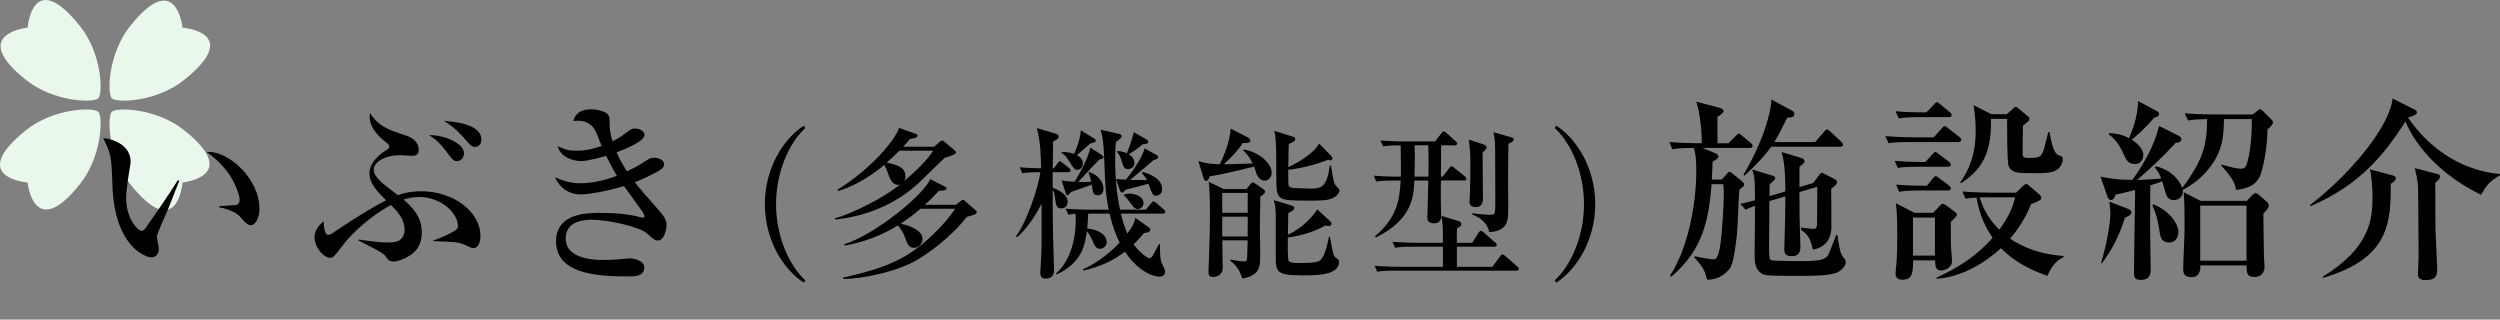
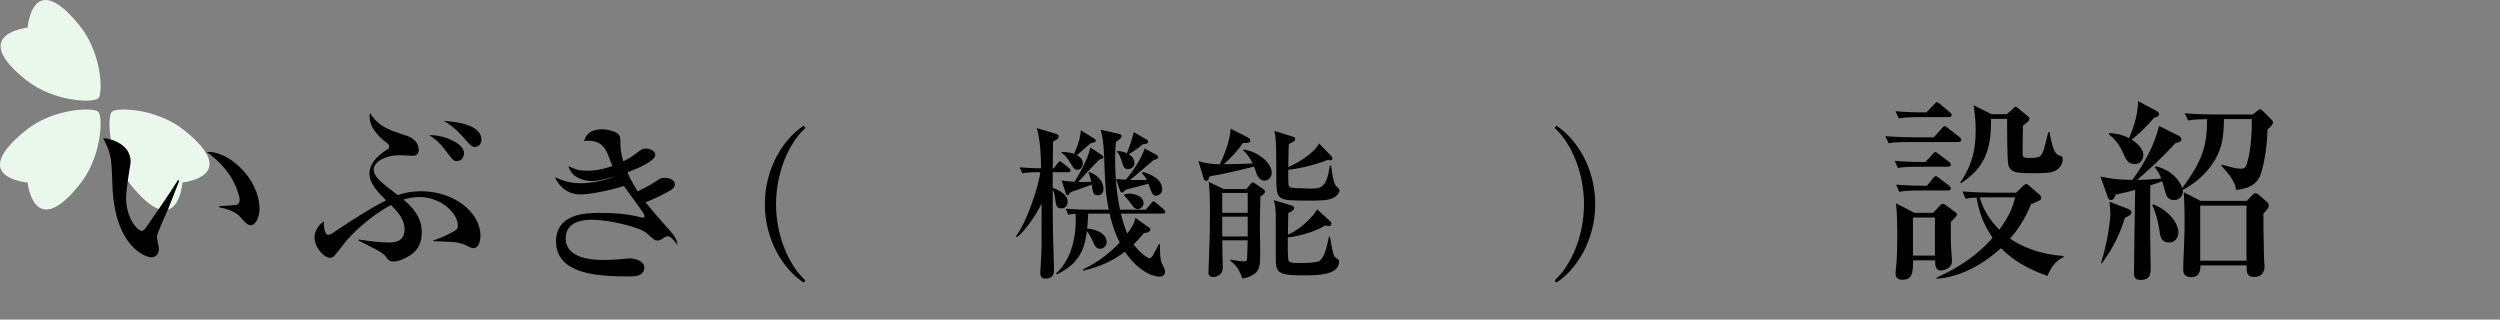
<svg xmlns="http://www.w3.org/2000/svg" version="1.1" id="レイヤー_1" x="0px" y="0px" width="152.878px" height="19.542px" viewBox="0 0 152.878 19.542" enable-background="new 0 0 152.878 19.542" xml:space="preserve">
  <rect x="0" y="0" width="152.878" height="19.542" fill="#808080" stroke="none" />
  <g>
-     <path fill="#EAF8EC" d="M11.242,4.902C9.558,6.245,7.125,6.301,6.836,6.013C6.548,5.725,6.609,3.296,7.948,1.608   C10.789-1.974,11.16,1.69,11.16,1.69S14.906,1.979,11.242,4.902z" />
    <path fill="#EAF8EC" d="M4.901,1.608c1.343,1.684,1.4,4.117,1.112,4.405C5.725,6.301,3.295,6.241,1.607,4.902   C-1.975,2.061,1.689,1.69,1.689,1.69S1.978-2.057,4.901,1.608z" />
    <path fill="#EAF8EC" d="M1.607,7.948c1.684-1.344,4.117-1.399,4.406-1.111c0.288,0.288,0.227,2.717-1.112,4.405   C2.06,14.824,1.689,11.16,1.689,11.16S-2.057,10.873,1.607,7.948z" />
    <path fill="#EAF8EC" d="M7.948,11.242c-1.344-1.684-1.4-4.117-1.111-4.405c0.288-0.288,2.718-0.228,4.405,1.111   c3.583,2.84-0.082,3.211-0.082,3.211S10.872,14.908,7.948,11.242z" />
  </g>
  <path d="M49.152,17.285c-1.24-0.803-2.38-2.588-2.38-4.8c0-2.211,1.141-3.997,2.38-4.8l0.099,0.139  c-1.042,0.952-1.795,2.767-1.795,4.662s0.754,3.709,1.795,4.662L49.152,17.285z" />
-   <path d="M57.12,8.974l0.347-0.298c0.06-0.049,0.099-0.079,0.139-0.079s0.109,0.04,0.169,0.089l0.555,0.466  c0.069,0.06,0.139,0.129,0.139,0.179c0,0.079-0.308,0.208-0.694,0.317c-0.099,0.089-0.238,0.218-1.498,1.448  c-1.398,1.349-3.253,2.122-5.188,2.331l-0.049-0.069c0.962-0.258,2.956-1.21,4.017-2.093c-0.069,0.029-0.099,0.04-0.139,0.04  c-0.248,0-0.427-0.198-0.556-0.546c-0.089-0.237-0.178-0.495-0.297-0.673c-0.516,0.447-1.597,1.24-2.797,1.587l-0.069-0.061  c2.112-1.311,3.541-3.055,3.779-3.789l1.011,0.357c0.07,0.02,0.119,0.06,0.119,0.119c0,0.119-0.208,0.169-0.466,0.199  c-0.169,0.208-0.258,0.317-0.417,0.476L57.12,8.974L57.12,8.974z M57.755,11.394c0.08,0.04,0.129,0.079,0.129,0.119  c0,0.129-0.258,0.148-0.476,0.158c-0.218,0.238-0.387,0.427-0.853,0.854h1.895l0.258-0.197c0.08-0.061,0.139-0.109,0.179-0.109  c0.049,0,0.089,0.039,0.119,0.068l0.625,0.545c0.069,0.061,0.099,0.09,0.099,0.16c0,0.049-0.04,0.088-0.148,0.129  c-0.07,0.029-0.278,0.098-0.457,0.139c-1.042,1.318-2.529,2.41-3.501,2.875c-0.992,0.467-2.767,0.914-4.037,0.923l-0.05-0.079  c1.895-0.417,2.996-0.822,3.908-1.369c1.071-0.645,2.351-1.895,2.966-2.847h-2.123c-0.228,0.198-0.575,0.495-1.2,0.913  c0.268,0.06,1.329,0.316,1.329,0.951c0,0.179-0.179,0.525-0.516,0.525c-0.218,0-0.347-0.061-0.506-0.496  c-0.169-0.457-0.198-0.496-0.486-0.873c-0.853,0.536-1.993,1.012-3.213,1.23l-0.099-0.061c1.964-0.635,4.89-3.035,5.287-3.996  L57.755,11.394z M54.998,9.212c-0.089,0.089-0.456,0.456-0.773,0.734c0.793,0.159,1.141,0.347,1.141,0.843  c0,0.109-0.01,0.178-0.08,0.289c0.784-0.675,1.379-1.261,1.786-1.866H54.998z" />
  <path d="M65.316,10.531h-0.942v0.952c0.168,0.06,0.913,0.337,0.913,0.843c0,0.08-0.02,0.418-0.397,0.418  c-0.149,0-0.288-0.041-0.337-0.388c-0.069-0.524-0.079-0.585-0.178-0.744c0,0.923,0,2.132,0.02,2.757  c0.05,1.825,0.06,2.033,0.06,2.094c0,0.207,0,0.574-0.525,0.574c-0.258,0-0.317-0.158-0.317-0.377c0-0.039,0.04-0.545,0.04-0.645  c0.05-0.893,0.05-1.141,0.04-3.561c-0.357,0.723-0.932,1.576-1.498,2.053l-0.069-0.061c0.684-0.883,1.418-3.154,1.488-3.916  c-0.605,0-0.823,0.02-1.101,0.068l-0.159-0.367c0.466,0.04,0.714,0.051,1.309,0.061c-0.01-0.824-0.04-1.657-0.258-2.459l1.131,0.337  c0.069,0.02,0.208,0.06,0.208,0.179c0,0.109-0.109,0.198-0.347,0.308c-0.01,0.337-0.01,0.694-0.02,1.635h0.069l0.218-0.296  c0.02-0.03,0.089-0.129,0.149-0.129c0.049,0,0.079,0.02,0.188,0.109l0.367,0.298c0.06,0.05,0.099,0.089,0.099,0.147  C65.465,10.521,65.386,10.531,65.316,10.531z M71.108,13.06H68.54c0.159,0.615,0.258,0.902,0.397,1.221  c0.406-0.537,0.446-0.744,0.486-0.963l0.853,0.605c0.06,0.049,0.069,0.059,0.069,0.099c0,0.198-0.297,0.218-0.387,0.228  c-0.179,0.209-0.337,0.396-0.635,0.694c0.407,0.565,0.893,0.853,0.972,0.853c0.1,0,0.199-0.168,0.218-0.198  c0.06-0.108,0.308-0.575,0.357-0.675h0.06c0,0.289,0,0.963,0.109,1.162c0.129,0.258,0.208,0.416,0.208,0.506  c0,0.248-0.168,0.326-0.367,0.326c-0.119,0-1.111-0.088-2.093-1.526c-0.744,0.565-1.448,0.883-2.529,1.159l-0.04-0.078  c1.071-0.477,1.884-1.25,2.251-1.637c-0.228-0.467-0.437-0.973-0.615-1.775h-1.31c-0.02,0.427-0.04,0.714-0.06,0.913  c0.595,0.05,1.19,0.327,1.19,0.843c0,0.258-0.248,0.396-0.397,0.396c-0.268,0-0.357-0.229-0.456-0.467  c-0.04-0.099-0.179-0.396-0.357-0.615c-0.109,0.884-0.347,1.965-1.845,2.648l-0.05-0.05c0.992-0.873,1.279-2.399,1.2-3.66  c-0.258,0.03-0.347,0.04-0.437,0.06l-0.168-0.366c0.605,0.05,1.309,0.06,1.418,0.06h1.22c-0.198-0.972-0.218-1.498-0.278-3.095  c-0.04-1.111-0.109-1.378-0.218-1.795L68.44,8.19c0.069,0.02,0.149,0.05,0.149,0.139c0,0.109-0.199,0.248-0.347,0.347  c-0.03,0.278-0.05,0.556-0.05,1.111c0,1.021,0.089,2.033,0.298,3.035h1.577l0.317-0.377c0.08-0.099,0.099-0.129,0.149-0.129  c0.06,0,0.139,0.068,0.188,0.109l0.437,0.377c0.049,0.05,0.099,0.089,0.099,0.148C71.257,13.05,71.178,13.06,71.108,13.06z   M66.685,8.766c-0.268,0.238-0.546,0.476-0.833,0.724c0.109,0.06,0.367,0.198,0.367,0.506c0,0.178-0.119,0.386-0.327,0.386  c-0.188,0-0.268-0.128-0.407-0.366c-0.288-0.486-0.417-0.565-0.565-0.665V9.292c0.248,0,0.466,0.02,0.764,0.119  c0.188-0.417,0.397-1.001,0.407-1.448l0.784,0.486c0.099,0.06,0.129,0.089,0.129,0.149C67.002,8.696,66.973,8.696,66.685,8.766z   M67.131,11.939c-0.278,0-0.298-0.129-0.367-0.645c-0.426,0.147-1.13,0.406-1.27,0.445c-0.149,0.178-0.168,0.198-0.218,0.198  c-0.06,0-0.079-0.05-0.099-0.108l-0.258-0.793c0.426,0.06,0.585,0.068,0.793,0.078c0.377-0.615,0.843-1.468,0.962-2.093L67.35,9.46  c0.059,0.04,0.129,0.089,0.129,0.159c0,0.07-0.089,0.099-0.258,0.139c-0.229,0.228-1.141,1.201-1.29,1.369  c0.288,0,0.377,0.011,0.803-0.01c-0.06-0.277-0.109-0.406-0.168-0.555l0.03-0.05c0.665,0.237,0.883,0.694,0.883,1.032  C67.479,11.919,67.201,11.939,67.131,11.939z M70.692,11.968c-0.198,0-0.228-0.088-0.466-0.733c-0.456,0.13-0.764,0.208-1.17,0.308  c-0.109,0.029-0.139,0.041-0.238,0.069c-0.109,0.14-0.129,0.159-0.198,0.159c-0.08,0-0.109-0.068-0.129-0.119l-0.248-0.703  c0.317,0.02,0.426,0.029,0.595,0.039c0.407-0.426,1.071-1.488,1.151-1.914l0.724,0.396c0.059,0.03,0.109,0.089,0.109,0.149  c0,0.069-0.069,0.119-0.278,0.168c-0.426,0.357-1.021,0.873-1.27,1.082c-0.069,0.049-0.109,0.088-0.168,0.139h1.031  c-0.099-0.188-0.198-0.299-0.307-0.418l0.06-0.08c0.327,0.109,1.18,0.367,1.18,1.072C71.069,11.919,70.741,11.968,70.692,11.968z   M69.878,8.825c-0.248,0.208-0.446,0.367-0.853,0.605c0.129,0.08,0.347,0.238,0.347,0.545c0,0.288-0.268,0.366-0.396,0.366  c-0.188,0-0.268-0.118-0.317-0.287C68.5,9.569,68.48,9.48,68.302,9.281l0.029-0.049c0.139,0.01,0.317,0.02,0.576,0.139  c0.248-0.595,0.347-0.992,0.426-1.29l0.724,0.417c0.089,0.049,0.159,0.089,0.159,0.168C70.216,8.775,70.126,8.795,69.878,8.825z   M69.571,12.783c-0.169,0-0.268-0.139-0.337-0.229c-0.288-0.387-0.317-0.426-0.506-0.605l0.03-0.06  c0.089-0.029,0.168-0.05,0.317-0.05c0.168,0,0.853,0.09,0.853,0.596C69.928,12.634,69.74,12.783,69.571,12.783z" />
  <path d="M76.051,9.143c1.031,0.168,1.716,0.902,1.716,1.418c0,0.228-0.159,0.485-0.438,0.485c-0.307,0-0.466-0.346-0.485-0.406  c-0.02-0.069-0.129-0.396-0.159-0.456c-0.05,0.02-1.855,0.476-2.708,0.595c-0.04,0.119-0.1,0.288-0.218,0.288  c-0.04,0-0.119-0.04-0.149-0.14l-0.327-1.08c0.525,0.179,0.982,0.188,1.309,0.198c0.099-0.208,0.605-1.229,0.665-2.182l1.071,0.555  c0.109,0.06,0.129,0.119,0.129,0.179c0,0.148-0.169,0.148-0.457,0.148c-0.317,0.486-0.674,0.843-1.16,1.299  c0.417,0,1.16-0.02,1.765-0.049c-0.208-0.427-0.436-0.665-0.585-0.803L76.051,9.143z M74.742,14.697c0,0.238,0.03,1.428,0.03,1.696  c0,0.437-0.417,0.546-0.585,0.546c-0.288,0-0.288-0.208-0.288-0.288c0-0.108,0.06-1.784,0.08-2.38c0.01-0.496,0.01-0.893,0.01-1.182  c0-0.555,0-1.487-0.08-1.973l0.922,0.445h1.389l0.278-0.337c0.02-0.03,0.06-0.06,0.119-0.06c0.04,0,0.069,0.01,0.109,0.039  l0.545,0.377c0.08,0.061,0.089,0.129,0.089,0.149c0,0.108-0.198,0.237-0.288,0.288c-0.029,1.189-0.029,1.814-0.029,1.895  c0,0.217,0.02,1.26,0.02,1.487c0,0.714,0,1.062-0.328,1.329c-0.02,0.02-0.357,0.277-0.764,0.297  c-0.129-0.347-0.277-0.753-0.744-1.081l0.03-0.069c0.198,0.041,0.605,0.109,0.803,0.109c0.208,0,0.198-0.061,0.208-0.367  c0.01-0.248,0.03-0.772,0.03-0.922H74.742z M74.742,11.8v1.211h1.557V11.8H74.742z M74.742,13.25v1.209h1.557V13.25H74.742z   M81.328,14.479c0.188,1.052,0.209,1.17,0.348,1.271c0.188,0.129,0.207,0.148,0.207,0.258c0,0.832-1.367,0.832-2.25,0.832  c-1.567,0-1.617-0.228-1.617-1.08v-2.291c0-0.773-0.03-0.902-0.129-1.23l1.101,0.328c0.069,0.02,0.158,0.079,0.158,0.148  c0,0.07-0.069,0.188-0.367,0.316c0,0.03-0.021,1.121-0.021,1.319c0.924-0.407,1.578-1.2,1.796-1.548l0.804,0.744  c0.051,0.05,0.061,0.09,0.061,0.119c0,0.061-0.03,0.16-0.148,0.16c-0.08,0-0.159-0.031-0.209-0.041  c-0.893,0.506-1.914,0.705-2.311,0.734c0,0.229-0.021,1.359,0.06,1.447c0.099,0.119,0.387,0.119,0.653,0.119  c0.229,0,1.063,0,1.23-0.139c0.307-0.248,0.426-0.773,0.575-1.468H81.328z M81.408,9.539c0.028,0.03,0.068,0.07,0.068,0.139  c0,0.089-0.061,0.129-0.119,0.129c-0.05,0-0.089-0.02-0.139-0.04c-0.823,0.337-1.854,0.555-2.44,0.615c0,0.326,0,0.893,0.021,0.951  c0.02,0.069,0.107,0.129,0.188,0.149c0.09,0.021,1.021,0.05,1.12,0.05c0.615,0,1.032,0,1.21-1.399h0.08  c0.119,0.883,0.188,1.131,0.337,1.27c0.06,0.051,0.179,0.159,0.179,0.248c0,0.08-0.078,0.288-0.367,0.438  c-0.336,0.178-0.733,0.178-1.547,0.178c-1.935,0-1.935-0.02-1.953-1.378c0-0.356,0-1.954-0.03-2.271  c-0.021-0.307-0.05-0.446-0.089-0.615l1.141,0.357c0.051,0.02,0.139,0.05,0.139,0.139c0,0.119-0.119,0.178-0.396,0.307  c-0.011,0.149-0.011,0.278-0.03,1.409c0.367-0.159,1.458-0.704,1.885-1.438L81.408,9.539z" />
-   <path d="M89.523,11.037h-1.408c-0.021,1.051,0,1.617,0.01,2.104c0.01,0.179,0.01,0.516-0.426,0.516  c-0.418,0-0.418-0.258-0.418-0.396c0-0.02,0.012-0.139,0.012-0.277c0.01-0.309,0.039-1.667,0.049-1.943h-0.854  c-0.039,0.941-0.1,2.369-2.351,3.48l-0.06-0.068c1.348-1.142,1.508-2.203,1.576-3.412h-0.417c-0.604,0-0.823,0.02-1.071,0.068  l-0.158-0.367c0.604,0.051,1.3,0.061,1.408,0.061h0.248c0.01-0.357,0.01-0.377-0.01-1.915c-0.675,0-0.893,0.03-1.07,0.069  l-0.17-0.367c0.605,0.05,1.311,0.06,1.42,0.06h1.924l0.377-0.486c0.068-0.089,0.099-0.129,0.148-0.129  c0.059,0,0.148,0.079,0.188,0.109l0.535,0.486c0.07,0.06,0.1,0.089,0.1,0.148c0,0.089-0.079,0.109-0.148,0.109h-0.832l-0.01,1.914  h0.107l0.396-0.516c0.08-0.109,0.108-0.119,0.148-0.119c0.05,0,0.089,0.03,0.179,0.109l0.625,0.506  c0.05,0.04,0.099,0.09,0.099,0.148C89.671,11.027,89.593,11.037,89.523,11.037z M92.727,16.55h-7.438  c-0.604,0-0.822,0.021-1.07,0.07l-0.158-0.367c0.604,0.051,1.299,0.061,1.408,0.061h2.767v-1.23H86.39  c-0.604,0-0.823,0.021-1.07,0.069l-0.169-0.366c0.604,0.049,1.31,0.06,1.418,0.06h1.666c0-1.003,0-1.121-0.089-1.646l0.962,0.287  c0.169,0.049,0.259,0.109,0.259,0.229c0,0.089-0.051,0.119-0.269,0.248c-0.011,0.129-0.021,0.277-0.011,0.883h0.942l0.378-0.605  c0.028-0.039,0.098-0.129,0.157-0.129s0.159,0.09,0.179,0.109l0.686,0.605c0.06,0.06,0.099,0.088,0.099,0.148  c0,0.1-0.079,0.109-0.147,0.109h-2.291v1.229h2.172l0.466-0.625c0.09-0.129,0.129-0.129,0.149-0.129c0.068,0,0.158,0.08,0.188,0.108  l0.714,0.625c0.06,0.051,0.101,0.09,0.101,0.149C92.876,16.542,92.796,16.55,92.727,16.55z M87.341,8.885h-0.834  c0.021,0.843,0,1.587-0.01,1.914h0.854C87.352,10.453,87.371,9.569,87.341,8.885z M90.664,9.321  c-0.01,0.436,0.021,2.351,0.021,2.737c0,0.197,0,0.605-0.427,0.605c-0.396,0-0.396-0.238-0.396-0.367c0-0.09,0.03-0.477,0.03-0.555  c0.028-0.953,0.021-1.995,0.021-2.163c0-0.199-0.011-0.288-0.091-1.042l0.884,0.288c0.139,0.05,0.197,0.109,0.197,0.188  C90.901,9.073,90.901,9.103,90.664,9.321z M92.242,8.795c-0.012,0.238-0.021,1.755-0.021,2.58c0,0.485,0.021,1.27,0,1.756  c-0.01,0.297-0.051,1.031-1.16,1.061c-0.051-0.438-0.467-0.883-1.031-1.07v-0.08c0.355,0.049,0.793,0.09,1.141,0.09  c0.269,0,0.269-0.041,0.269-0.963c0-0.703-0.01-2.5-0.01-3.063c-0.011-0.605-0.05-0.774-0.109-1.022L92.4,8.39  c0.148,0.04,0.169,0.089,0.169,0.129C92.568,8.646,92.39,8.726,92.242,8.795z" />
  <path d="M95.169,17.285l-0.1-0.139c1.042-0.952,1.795-2.768,1.795-4.662s-0.753-3.709-1.795-4.662l0.1-0.139  c1.24,0.803,2.381,2.589,2.381,4.8C97.55,14.697,96.41,16.482,95.169,17.285z" />
-   <path d="M106.994,9.046h-2.889l0.791,0.324c0.096,0.036,0.191,0.12,0.191,0.192c0,0.12-0.18,0.228-0.359,0.324  c-0.012,0.384-0.023,0.661-0.049,1.091h0.613l0.264-0.288c0.084-0.096,0.131-0.18,0.191-0.18c0.084,0,0.145,0.06,0.215,0.119  l0.504,0.408c0.121,0.096,0.193,0.18,0.193,0.264c0,0.072-0.062,0.109-0.134,0.168c-0.062,0.037-0.106,0.084-0.155,0.133  c-0.047,0.204-0.107,2.352-0.156,2.781c-0.228,1.871-0.348,1.979-0.611,2.232c-0.371,0.371-0.791,0.491-1.211,0.491  c-0.145-0.528-0.191-0.72-0.791-1.366l0.047-0.072c0.541,0.131,0.996,0.191,1.115,0.191c0.133,0,0.277-0.012,0.408-0.708  c0.168-0.937,0.24-2.901,0.24-3.262s-0.013-0.456-0.035-0.624h-0.709c-0.168,1.99-0.443,3.958-2.472,5.66l-0.071-0.071  c1.08-1.631,1.606-4.317,1.606-6.403c0-0.745-0.047-1.081-0.155-1.404c-0.814,0-1.078,0.036-1.308,0.084l-0.19-0.444  c0.719,0.06,1.569,0.072,1.702,0.072h0.287c0-0.755-0.106-1.835-0.336-2.542l1.451,0.384c0.096,0.024,0.217,0.108,0.217,0.192  c0,0.132-0.301,0.312-0.373,0.348V8.76h0.672l0.433-0.432c0.096-0.096,0.145-0.156,0.192-0.156c0.07,0,0.119,0.048,0.216,0.132  l0.516,0.432c0.072,0.06,0.121,0.108,0.121,0.18C107.175,9.022,107.078,9.046,106.994,9.046z M112.32,16.673  c-0.492,0.193-1.416,0.193-2.195,0.193c-2.039,0-2.194,0-2.434-0.168c-0.385-0.253-0.396-0.769-0.396-1.08  c0-0.121,0.023-1.8,0.023-2.111v-0.924c-0.299,0.108-0.432,0.168-0.574,0.24l-0.324-0.359c0.131-0.024,0.73-0.168,0.898-0.217  c0-1.211-0.012-1.414-0.168-1.883l1.225,0.372c0.107,0.036,0.191,0.097,0.191,0.156c0,0.108-0.336,0.358-0.348,0.372  c-0.012,0.107-0.012,0.6-0.012,0.73l0.971-0.287c0-1.536-0.131-2.051-0.229-2.412l1.188,0.36c0.156,0.048,0.217,0.12,0.217,0.204  s-0.037,0.108-0.313,0.348v1.235l0.84-0.251l0.324-0.432c0.106-0.145,0.145-0.192,0.19-0.192c0.049,0,0.155,0.048,0.19,0.072  l0.564,0.288c0.107,0.061,0.191,0.119,0.191,0.229c0,0.131-0.312,0.359-0.359,0.395c0,0.336,0.023,2.136,0.012,2.375  c-0.022,0.863-0.576,1.271-1.139,1.332c-0.133-0.815-0.48-1.043-0.721-1.199v-0.145c0.133,0.012,0.648,0.084,0.744,0.084  c0.145,0,0.24-0.023,0.24-0.359c0-0.348,0.022-1.907,0.012-2.219l-1.092,0.324c0.012,0.527,0,1.115,0.012,1.582  c0,0.276,0.049,1.535,0.049,1.787c0,0.372-0.168,0.551-0.527,0.551c-0.443,0-0.457-0.24-0.457-0.408c0-0.383,0.061-1.918,0.061-2.59  v-0.66l-0.971,0.289c-0.012,1.14-0.024,2.303-0.024,2.639c0,0.84,0.024,0.936,0.133,0.973c0.156,0.059,1.631,0.059,1.858,0.059  c1.15,0,1.464-0.096,1.632-0.383c0.071-0.133,0.407-1.02,0.479-1.211l0.082,0.012c0.061,0.42,0.146,1.043,0.277,1.234  c0.023,0.049,0.168,0.229,0.203,0.264c0.023,0.037,0.023,0.145,0.023,0.193C112.871,16.253,112.583,16.566,112.32,16.673z   M112.523,8.974h-4.209c-0.301,0.419-0.816,1.019-1.631,1.763l-0.072-0.048c1.199-2.003,1.715-3.862,1.703-4.605l1.271,0.684  c0.072,0.036,0.145,0.108,0.145,0.216c0,0.216-0.289,0.204-0.434,0.204c-0.348,0.695-0.563,1.127-0.791,1.499H111l0.529-0.612  c0.07-0.084,0.131-0.156,0.191-0.156c0.072,0,0.168,0.096,0.215,0.132l0.648,0.6c0.049,0.048,0.119,0.12,0.119,0.192  C112.703,8.962,112.595,8.974,112.523,8.974z" />
  <path d="M119.751,8.686h-2.963c-0.744,0-0.996,0.024-1.295,0.072l-0.205-0.432c0.731,0.06,1.584,0.072,1.717,0.072h1.246  l0.479-0.528c0.072-0.072,0.106-0.156,0.181-0.156c0.084,0,0.145,0.072,0.229,0.132l0.67,0.527c0.072,0.048,0.121,0.108,0.121,0.18  C119.931,8.662,119.824,8.686,119.751,8.686z M119.103,10.197h-1.75c-0.732,0-0.996,0.024-1.297,0.072l-0.191-0.432  c0.66,0.06,1.393,0.072,1.871,0.072l0.42-0.456c0.061-0.06,0.119-0.156,0.18-0.156c0.072,0,0.134,0.06,0.229,0.132l0.61,0.456  c0.062,0.036,0.119,0.108,0.119,0.18C119.294,10.173,119.187,10.197,119.103,10.197z M119.164,7.163h-1.752  c-0.742,0-0.994,0.024-1.295,0.084l-0.203-0.444c0.66,0.06,1.379,0.072,1.883,0.072l0.455-0.468c0.062-0.06,0.121-0.156,0.181-0.156  c0.084,0,0.133,0.06,0.229,0.132l0.563,0.468c0.06,0.048,0.119,0.108,0.119,0.18C119.343,7.151,119.248,7.163,119.164,7.163z   M119.294,13.567c0,1.091,0,1.224,0.014,1.548c0.012,0.131,0.059,0.73,0.059,0.85c0,0.433-0.467,0.576-0.672,0.576  c-0.348,0-0.359-0.324-0.359-0.623h-1.344c-0.023,0.779-0.023,1.188-0.684,1.188c-0.096,0-0.395-0.036-0.395-0.359  c0-0.072,0.012-0.217,0.022-0.301c0.084-0.66,0.084-1.667,0.084-1.967c0-0.624,0-1.475-0.084-2.051l1.14,0.587h1.141l0.359-0.384  c0.049-0.061,0.145-0.168,0.229-0.168s0.18,0.084,0.252,0.131l0.516,0.385c0.047,0.036,0.096,0.084,0.096,0.132  C119.667,13.208,119.535,13.339,119.294,13.567z M119.103,11.648h-1.666c-0.732,0-0.996,0.023-1.297,0.084l-0.191-0.443  c0.66,0.06,1.379,0.071,1.883,0.071l0.361-0.442c0.059-0.072,0.107-0.145,0.191-0.145c0.059,0,0.119,0.061,0.215,0.133l0.576,0.432  c0.061,0.047,0.119,0.107,0.119,0.18C119.294,11.636,119.187,11.648,119.103,11.648z M118.324,13.304h-1.344v2.326h1.344V13.304z   M125.208,16.867c-0.564-0.193-1.824-0.648-2.845-1.691c-0.18,0.156-1.834,1.738-3.944,1.871v-0.072  c1.295-0.576,2.508-1.355,3.43-2.436c-0.635-0.912-0.863-1.763-0.982-2.459c-0.336,0.012-0.527,0.037-0.672,0.072l-0.191-0.443  c0.73,0.06,1.57,0.072,1.703,0.072h1.582l0.42-0.408c0.062-0.049,0.133-0.121,0.205-0.121c0.07,0,0.144,0.084,0.203,0.133  l0.588,0.503c0.062,0.06,0.119,0.12,0.119,0.192c0,0.155-0.072,0.18-0.623,0.407c-0.133,0.324-0.479,1.175-1.283,2.111  c0.804,0.528,1.849,0.959,3.273,1.056v0.072C125.652,15.966,125.376,16.446,125.208,16.867z M125.712,10.425  c-0.289,0.144-0.553,0.166-1.344,0.166c-0.984,0-1.367,0-1.548-0.466c-0.084-0.228-0.084-2.363-0.084-2.747l0.013-0.108h-0.996  c0.037,2.051-0.504,3.058-1.834,3.935l-0.049-0.049c0.756-1.091,0.946-2.087,0.946-3.19c0-0.684-0.084-1.235-0.131-1.535  l1.092,0.552h0.937l0.348-0.3c0.059-0.06,0.131-0.156,0.203-0.156c0.049,0,0.133,0.072,0.18,0.12l0.539,0.444  c0.061,0.048,0.121,0.096,0.121,0.156s-0.037,0.144-0.084,0.18c-0.072,0.06-0.229,0.192-0.313,0.252  c-0.013,0.348-0.023,1.307-0.023,1.691c0,0.156,0,0.288,0.324,0.288c0.707,0,0.814-0.036,0.982-0.54  c0.049-0.168,0.229-0.899,0.264-1.043h0.072c0.155,0.804,0.274,1.308,0.563,1.416c0.228,0.084,0.252,0.096,0.252,0.24  C126.144,9.921,126.023,10.269,125.712,10.425z M121.49,12.068h-0.432c0.229,0.768,0.637,1.415,1.199,1.979  c0.492-0.67,0.791-1.223,0.973-1.979H121.49z" />
  <path d="M138.66,7.918c-0.022,1.283-0.287,2.399-0.432,2.783c-0.145,0.373-0.467,0.815-1.498,0.911  c-0.014-0.54-0.648-1.211-0.9-1.487l0.035-0.06c0.518,0.144,0.877,0.252,1.176,0.252c0.24,0,0.324-0.108,0.42-0.516  c0.205-0.815,0.252-1.883,0.24-2.519h-1.703c-0.022,1.067-0.061,2.003-0.996,3.119c-0.371,0.433-0.84,0.851-1.522,1.211  c0.049,0.372-0.228,0.624-0.526,0.624c-0.384,0-0.479-0.275-0.527-0.443c-0.035-0.108-0.168-0.612-0.203-0.709  c-0.084,0.037-0.576,0.205-0.732,0.252c0,0.408-0.012,2.207-0.012,2.578c0,0.145,0.035,2.039,0.035,2.424  c0,0.42,0,0.779-0.646,0.779c-0.373,0-0.373-0.265-0.373-0.396c0-0.805,0.062-4.377,0.072-5.109  c-0.563,0.156-0.814,0.204-1.199,0.288c-0.022,0.097-0.106,0.336-0.299,0.336c-0.072,0-0.156-0.108-0.168-0.144l-0.457-1.295  C129.056,10.916,129.5,11,130.398,11c0.721-1.007,1.344-2.099,1.631-3.297l1.201,0.6c0.107,0.06,0.166,0.132,0.166,0.204  c0,0.18-0.215,0.216-0.348,0.228c-0.922,0.996-1.521,1.535-2.361,2.268c0.131,0,0.635-0.012,1.475-0.084  c-0.168-0.42-0.264-0.528-0.396-0.672l0.071-0.084c1.068,0.276,1.5,0.983,1.607,1.333c1.271-1.692,1.523-2.64,1.523-4.21  c-0.539,0.012-0.791,0.012-1.164,0.084l-0.203-0.444c0.73,0.072,1.582,0.072,1.715,0.072h2.436l0.238-0.18  c0.146-0.108,0.156-0.132,0.217-0.132c0.072,0,0.097,0.024,0.215,0.144l0.445,0.444c0.06,0.06,0.131,0.132,0.131,0.204  C138.996,7.631,138.767,7.834,138.66,7.918z M129.941,13.315c-0.385,1.248-0.887,2.087-1.416,2.794l-0.047-0.023  c0.395-1.26,0.576-2.566,0.576-3.082c0-0.108-0.049-0.576-0.061-0.672l1.149,0.443c0.121,0.049,0.205,0.145,0.205,0.217  C130.349,13.136,130.048,13.268,129.941,13.315z M131.728,7.199c-0.504,0.588-0.852,0.912-1.367,1.343  c0.588,0.384,0.707,0.732,0.707,0.936c0,0.036-0.012,0.552-0.527,0.552c-0.42,0-0.551-0.313-0.684-0.612  c-0.324-0.755-0.719-1.067-0.9-1.199l0.037-0.084c0.18,0.012,0.685,0.036,1.199,0.313c0.145-0.336,0.539-1.235,0.551-2.267  l1.129,0.6c0.07,0.036,0.154,0.096,0.154,0.18C132.027,7.127,131.873,7.163,131.728,7.199z M132.652,14.828  c-0.457,0-0.541-0.277-0.6-0.731c-0.096-0.673-0.24-1.128-0.432-1.535l0.059-0.071c1.045,0.432,1.535,1.223,1.535,1.715  C133.214,14.408,133.107,14.828,132.652,14.828z M138.408,13.063c0,0.06,0.012,1.812,0.037,2.651c0,0.096,0.035,0.527,0.035,0.611  c0,0.059-0.023,0.611-0.611,0.611c-0.479,0-0.479-0.24-0.492-0.708h-2.817c0,0.204,0,0.72-0.563,0.72c-0.457,0-0.492-0.3-0.492-0.48  c0-0.383,0.084-2.11,0.084-2.471c0-0.348,0-1.451-0.024-1.738c-0.022-0.348-0.022-0.396-0.022-0.504l1.02,0.527h2.83l0.301-0.312  c0.119-0.132,0.18-0.156,0.24-0.156c0.047,0,0.119,0.036,0.168,0.072l0.504,0.444c0.084,0.071,0.131,0.119,0.131,0.239  C138.732,12.705,138.697,12.74,138.408,13.063z M137.376,12.572h-2.83v3.37h2.83V12.572z" />
-   <path d="M151.716,11.912c-3.287-1.619-4.367-3.862-4.619-4.485c-1.33,2.087-2.83,3.899-5.805,5.181l-0.035-0.06  c2.674-2.075,4.918-4.954,5.049-6.524l1.32,0.66c0.106,0.06,0.168,0.096,0.168,0.18c0,0.132-0.049,0.156-0.541,0.324  c0.912,1.343,2.123,2.338,3.467,2.914c0.996,0.42,1.799,0.504,2.158,0.54v0.072C152.183,11.121,152.039,11.373,151.716,11.912z   M146.199,11.242c0,2.35-0.072,4.557-4.127,5.744l-0.035-0.061c2.879-1.786,3.047-3.465,3.047-4.916c0-0.24-0.049-1.332-0.168-1.655  l1.439,0.384c0.059,0.012,0.156,0.072,0.156,0.156C146.511,11.037,146.33,11.158,146.199,11.242z M148.921,11.169  c0,0.586,0,2.445,0.012,2.877c0.012,0.396,0.107,2.207,0.107,2.436c0,0.469-0.181,0.646-0.72,0.646c-0.42,0-0.457-0.18-0.457-0.42  c0-0.107,0.037-0.852,0.037-1.019c0-0.024-0.022-4.149-0.037-4.33c-0.034-0.358-0.096-0.659-0.19-1.079l1.367,0.36  c0.071,0.012,0.168,0.036,0.168,0.144C149.208,10.964,148.994,11.121,148.921,11.169z" />
  <g>
    <path d="M10.279,12.789c-0.108,0.265-0.684,1.488-0.684,1.691c0,0.108,0.12,0.624,0.12,0.732c0,0.359-0.228,0.527-0.456,0.527   c-0.324,0-2.183-0.6-2.375-4.197c-0.012-0.265-0.048-1.416-0.084-1.644C6.717,9.263,6.573,8.975,6.309,8.448   c0.6,0.036,1.679,0.432,1.679,1.439c0,0.072-0.012,0.144-0.036,0.276c-0.024,0.168-0.24,1.392-0.24,1.942   c0,1.248,0.708,2.016,0.959,2.016c0.108,0,0.216-0.156,0.288-0.252c0.647-0.936,1.307-1.871,1.919-2.854l0.084,0.036   C10.903,11.194,10.843,11.362,10.279,12.789z M15.34,13.773c-0.204,0-0.384-0.192-0.72-0.588c-0.072-0.072-0.408-0.348-1.223-0.516   v-0.061c0.072-0.012,1.007-0.06,1.043-0.072c0.108-0.023,0.216-0.131,0.216-0.311c0-0.205-0.192-0.9-0.647-1.572   c-0.48-0.695-1.08-1.151-1.368-1.354c1.224-0.132,3.227,1.547,3.227,3.489C15.868,13.341,15.604,13.773,15.34,13.773z" />
    <path d="M28.948,15.175c-0.132,0-0.336-0.119-0.492-0.191c-0.12-0.061-0.479-0.18-0.863-0.191   c-0.816-0.036-0.912-0.036-1.092-0.049l-0.012-0.035c0.492-0.18,0.744-0.276,1.247-0.553c0.168-0.096,0.264-0.155,0.264-0.359   c0-0.731-0.996-1.751-2.375-1.751c-0.432,0-0.792,0.108-0.947,0.156c0.875,0.743,1.115,1.354,1.115,2.015   c0,0.84-0.408,1.332-1.235,1.667c-0.156,0.06-0.336,0.108-0.479,0.108c-0.264,0-0.336-0.084-0.504-0.324   c-0.12-0.168-0.468-0.348-0.552-0.396c-0.372-0.192-0.959-0.491-1.115-0.575l0.036-0.049c0.827,0.12,1.307,0.18,1.823,0.18   c0.276,0,0.972,0,0.972-0.791c0-0.648-0.42-1.08-0.828-1.5c-1.355,0.709-2.458,1.859-2.734,2.195   c-0.108,0.145-0.696,0.888-0.756,0.936c-0.072,0.072-0.168,0.096-0.24,0.096c-0.384,0-0.948-0.635-0.948-1.271   c0-0.395,0.288-0.755,0.564-0.959c0,0.096,0,0.828,0.276,0.828c0.12,0,0.168-0.037,0.624-0.348c0.936-0.625,1.931-1.26,2.915-1.764   c-0.636-0.623-1.02-1.08-1.02-1.643c0-0.768,0.815-1.296,1.055-1.44c0.096-0.06,0.156-0.108,0.156-0.192   c0-0.108-0.072-0.18-0.156-0.24c-0.251-0.192-1.043-0.804-1.043-1.595c0-0.096,0-0.132,0.024-0.228   c0.527,0.827,1.103,1.019,2.243,1.391c0.312,0.108,0.731,0.348,0.731,0.875c0,0.264-0.156,0.348-0.396,0.348   c-0.12,0-0.636-0.036-0.744-0.036c-0.959,0-1.607,0.443-1.607,0.875c0,0.455,0.48,0.815,1.475,1.57   c0.552-0.203,1.08-0.239,1.416-0.239c2.075,0,3.634,1.331,3.634,2.71C29.38,14.781,29.26,15.175,28.948,15.175z M27.929,9.851   c-0.192,0-0.24-0.06-0.684-0.647c-0.444-0.587-0.768-0.792-1.007-0.936c0.792-0.048,2.135,0.456,2.135,1.091   C28.373,9.599,28.241,9.851,27.929,9.851z M29.032,8.987c-0.132,0-0.216-0.048-0.48-0.348c-0.335-0.384-0.671-0.792-1.403-1.248   c0.647,0.06,2.291,0.18,2.291,1.164C29.44,8.748,29.308,8.987,29.032,8.987z" />
-     <path d="M40.217,14.708c-0.168,0-0.216-0.049-0.684-0.456c-0.419-0.372-2.327-0.815-3.334-0.815c-0.3,0-1.607,0-1.607,1.139   c0,1.32,1.871,1.32,2.314,1.32c0.288,0,0.696-0.013,0.924-0.037c0.048-0.012,0.659-0.06,0.671-0.06   c0.336,0,0.899,0.168,0.899,0.552c0,0.552-0.647,0.552-0.779,0.552c-1.703,0-4.618,0-4.618-2.146c0-1.655,1.751-1.739,2.639-1.739   c0.863,0,1.727,0.048,2.555,0.275c0.024,0,0.072,0.012,0.12,0.012c0.048,0,0.096-0.012,0.096-0.071s-0.048-0.18-0.132-0.3   c-0.588-0.815-0.744-1.031-1.127-1.559c-1.104,0.348-2.255,0.516-2.639,0.516c-0.708,0-1.283-0.385-1.583-1.056   c0.324,0.144,0.839,0.372,1.571,0.372c0.108,0,1.067,0,2.219-0.456c-0.132-0.216-0.312-0.528-0.659-1.224   c-0.132,0.048-1.08,0.324-1.547,0.324c-0.18,0-1.188-0.072-1.415-0.911c0.468,0.204,0.624,0.276,1.127,0.276   c0.731,0,1.163-0.156,1.559-0.288c-0.024-0.06-0.048-0.12-0.228-0.587c-0.132-0.36-0.372-0.959-1.235-0.959   c-0.084,0-0.144,0.012-0.264,0.024c0.048-0.18,0.192-0.72,1.091-0.72c0.432,0,0.852,0.144,0.996,0.288   c0.132,0.132,0.132,0.288,0.132,0.516c0,0.24,0,0.6,0.18,1.151c0.324-0.168,0.48-0.252,0.708-0.432   c0.42-0.312,0.468-0.348,0.66-0.348c0.312,0,0.588,0.18,0.588,0.384c0,0.396-1.211,0.888-1.703,1.067   c0.048,0.144,0.24,0.564,0.624,1.163c0.54-0.251,0.815-0.419,1.02-0.551c0.384-0.252,0.432-0.276,0.647-0.276   c0.336,0,0.612,0.18,0.612,0.396c0,0.18-0.168,0.313-0.336,0.408c-0.3,0.168-0.899,0.479-1.463,0.695   c0.204,0.264,0.815,0.983,1.463,1.703c0.48,0.527,0.48,0.744,0.48,0.912C40.757,13.976,40.649,14.708,40.217,14.708z" />
+     <path d="M40.217,14.708c-0.168,0-0.216-0.049-0.684-0.456c-0.419-0.372-2.327-0.815-3.334-0.815c-0.3,0-1.607,0-1.607,1.139   c0,1.32,1.871,1.32,2.314,1.32c0.288,0,0.696-0.013,0.924-0.037c0.048-0.012,0.659-0.06,0.671-0.06   c0.336,0,0.899,0.168,0.899,0.552c0,0.552-0.647,0.552-0.779,0.552c-1.703,0-4.618,0-4.618-2.146c0-1.655,1.751-1.739,2.639-1.739   c0.863,0,1.727,0.048,2.555,0.275c0.024,0,0.072,0.012,0.12,0.012c0.048,0,0.096-0.012,0.096-0.071s-0.048-0.18-0.132-0.3   c-0.588-0.815-0.744-1.031-1.127-1.559c-1.104,0.348-2.255,0.516-2.639,0.516c-0.708,0-1.283-0.385-1.583-1.056   c0.324,0.144,0.839,0.372,1.571,0.372c0.108,0,1.067,0,2.219-0.456c-0.132,0.048-1.08,0.324-1.547,0.324c-0.18,0-1.188-0.072-1.415-0.911c0.468,0.204,0.624,0.276,1.127,0.276   c0.731,0,1.163-0.156,1.559-0.288c-0.024-0.06-0.048-0.12-0.228-0.587c-0.132-0.36-0.372-0.959-1.235-0.959   c-0.084,0-0.144,0.012-0.264,0.024c0.048-0.18,0.192-0.72,1.091-0.72c0.432,0,0.852,0.144,0.996,0.288   c0.132,0.132,0.132,0.288,0.132,0.516c0,0.24,0,0.6,0.18,1.151c0.324-0.168,0.48-0.252,0.708-0.432   c0.42-0.312,0.468-0.348,0.66-0.348c0.312,0,0.588,0.18,0.588,0.384c0,0.396-1.211,0.888-1.703,1.067   c0.048,0.144,0.24,0.564,0.624,1.163c0.54-0.251,0.815-0.419,1.02-0.551c0.384-0.252,0.432-0.276,0.647-0.276   c0.336,0,0.612,0.18,0.612,0.396c0,0.18-0.168,0.313-0.336,0.408c-0.3,0.168-0.899,0.479-1.463,0.695   c0.204,0.264,0.815,0.983,1.463,1.703c0.48,0.527,0.48,0.744,0.48,0.912C40.757,13.976,40.649,14.708,40.217,14.708z" />
  </g>
</svg>